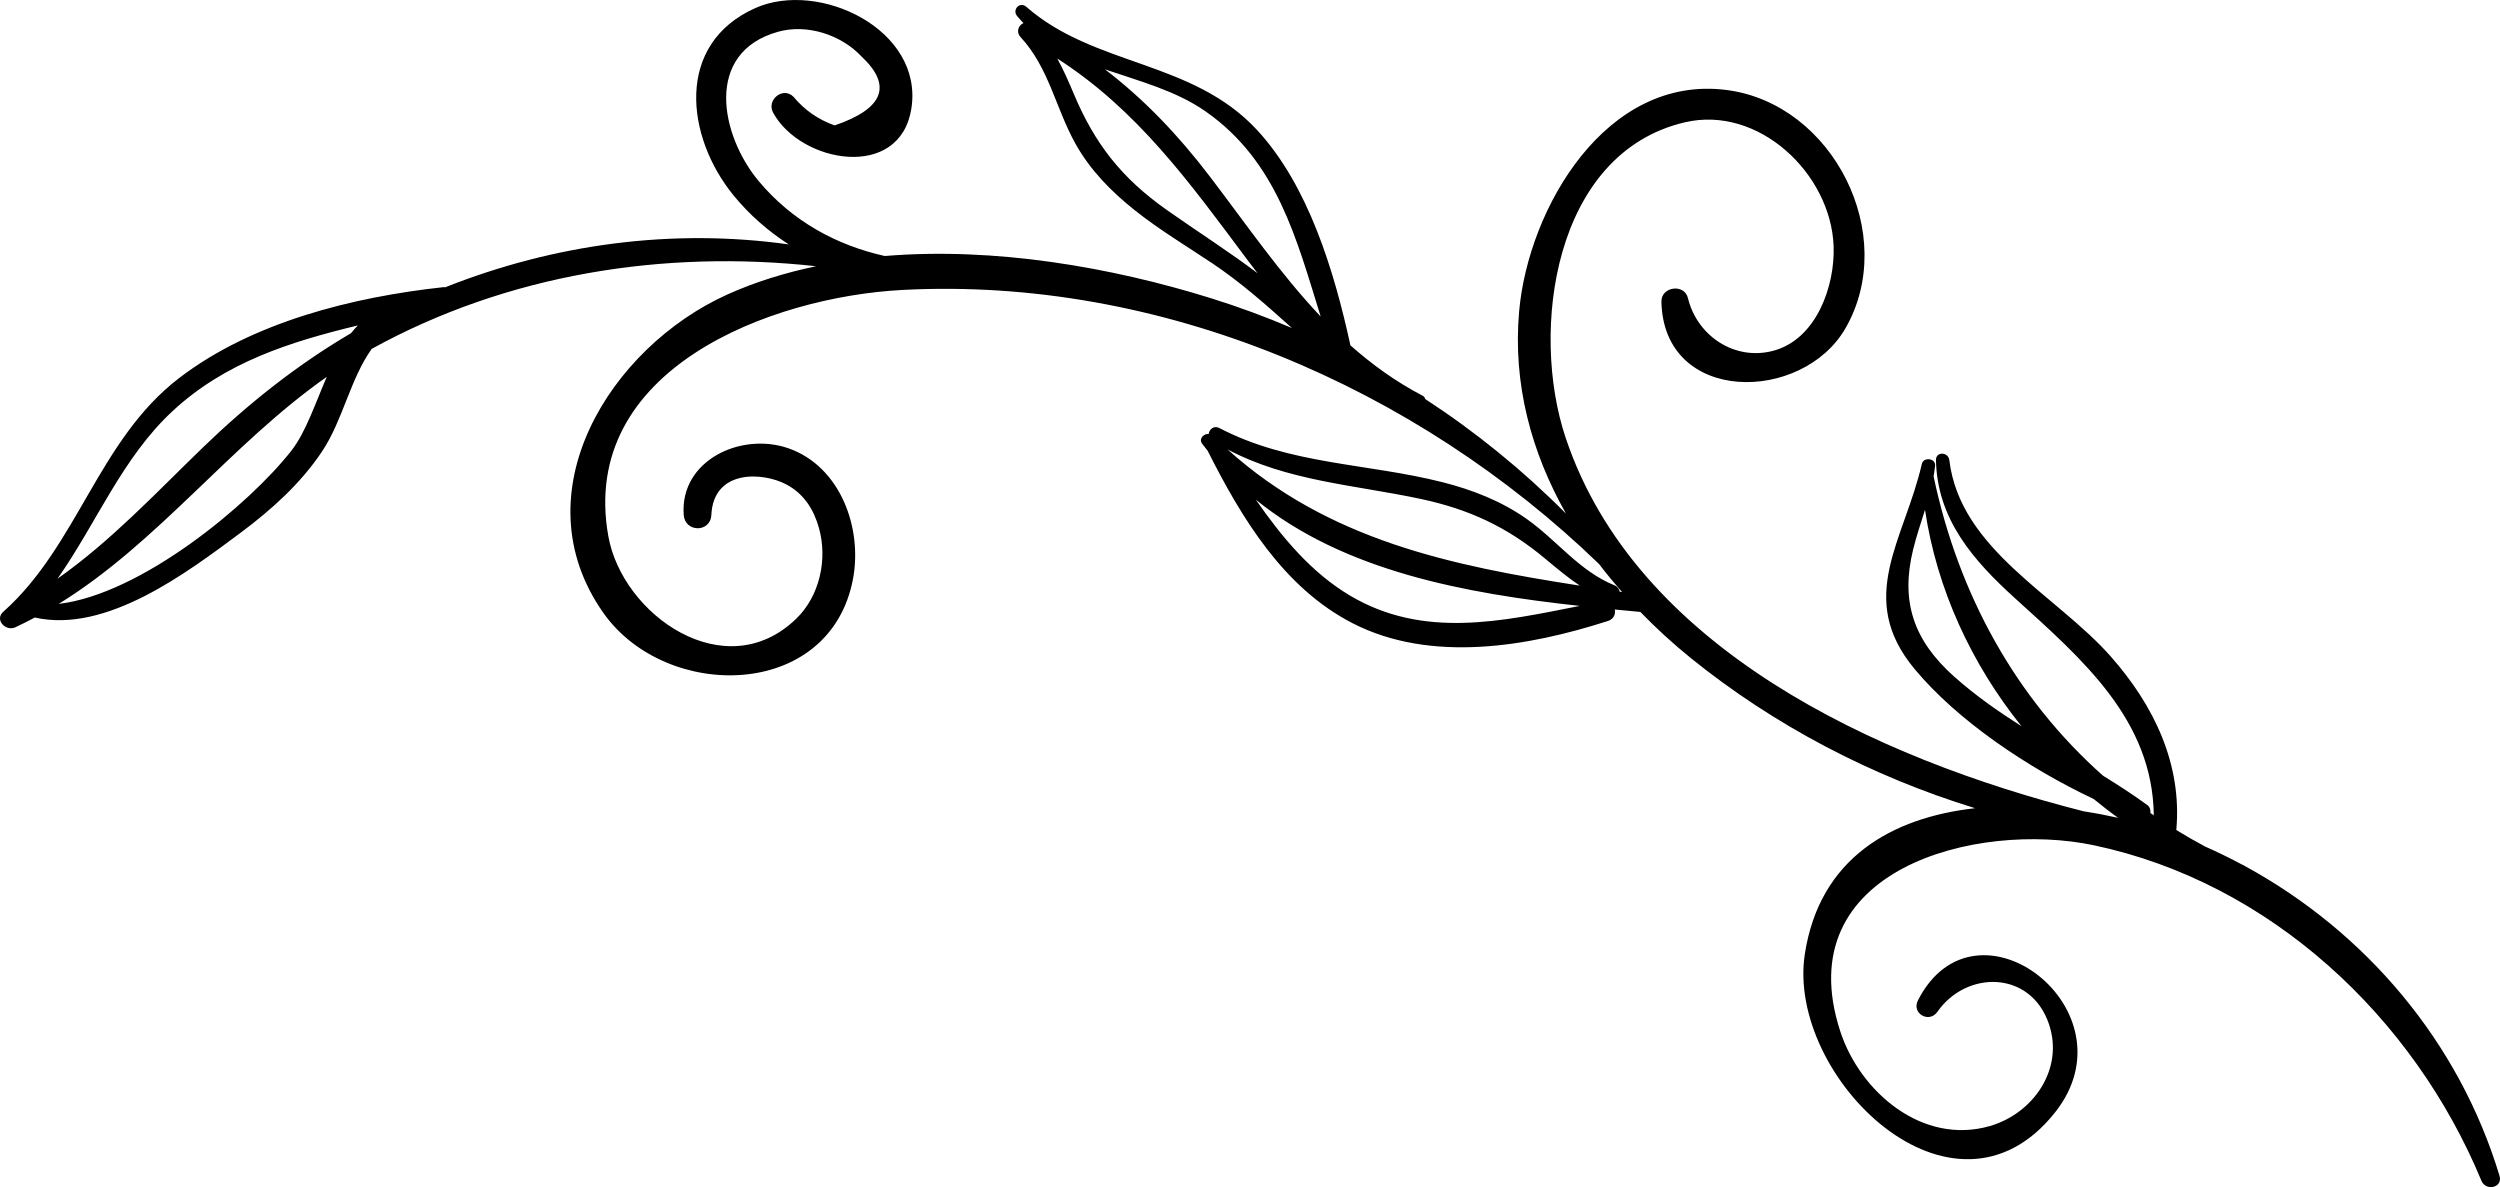
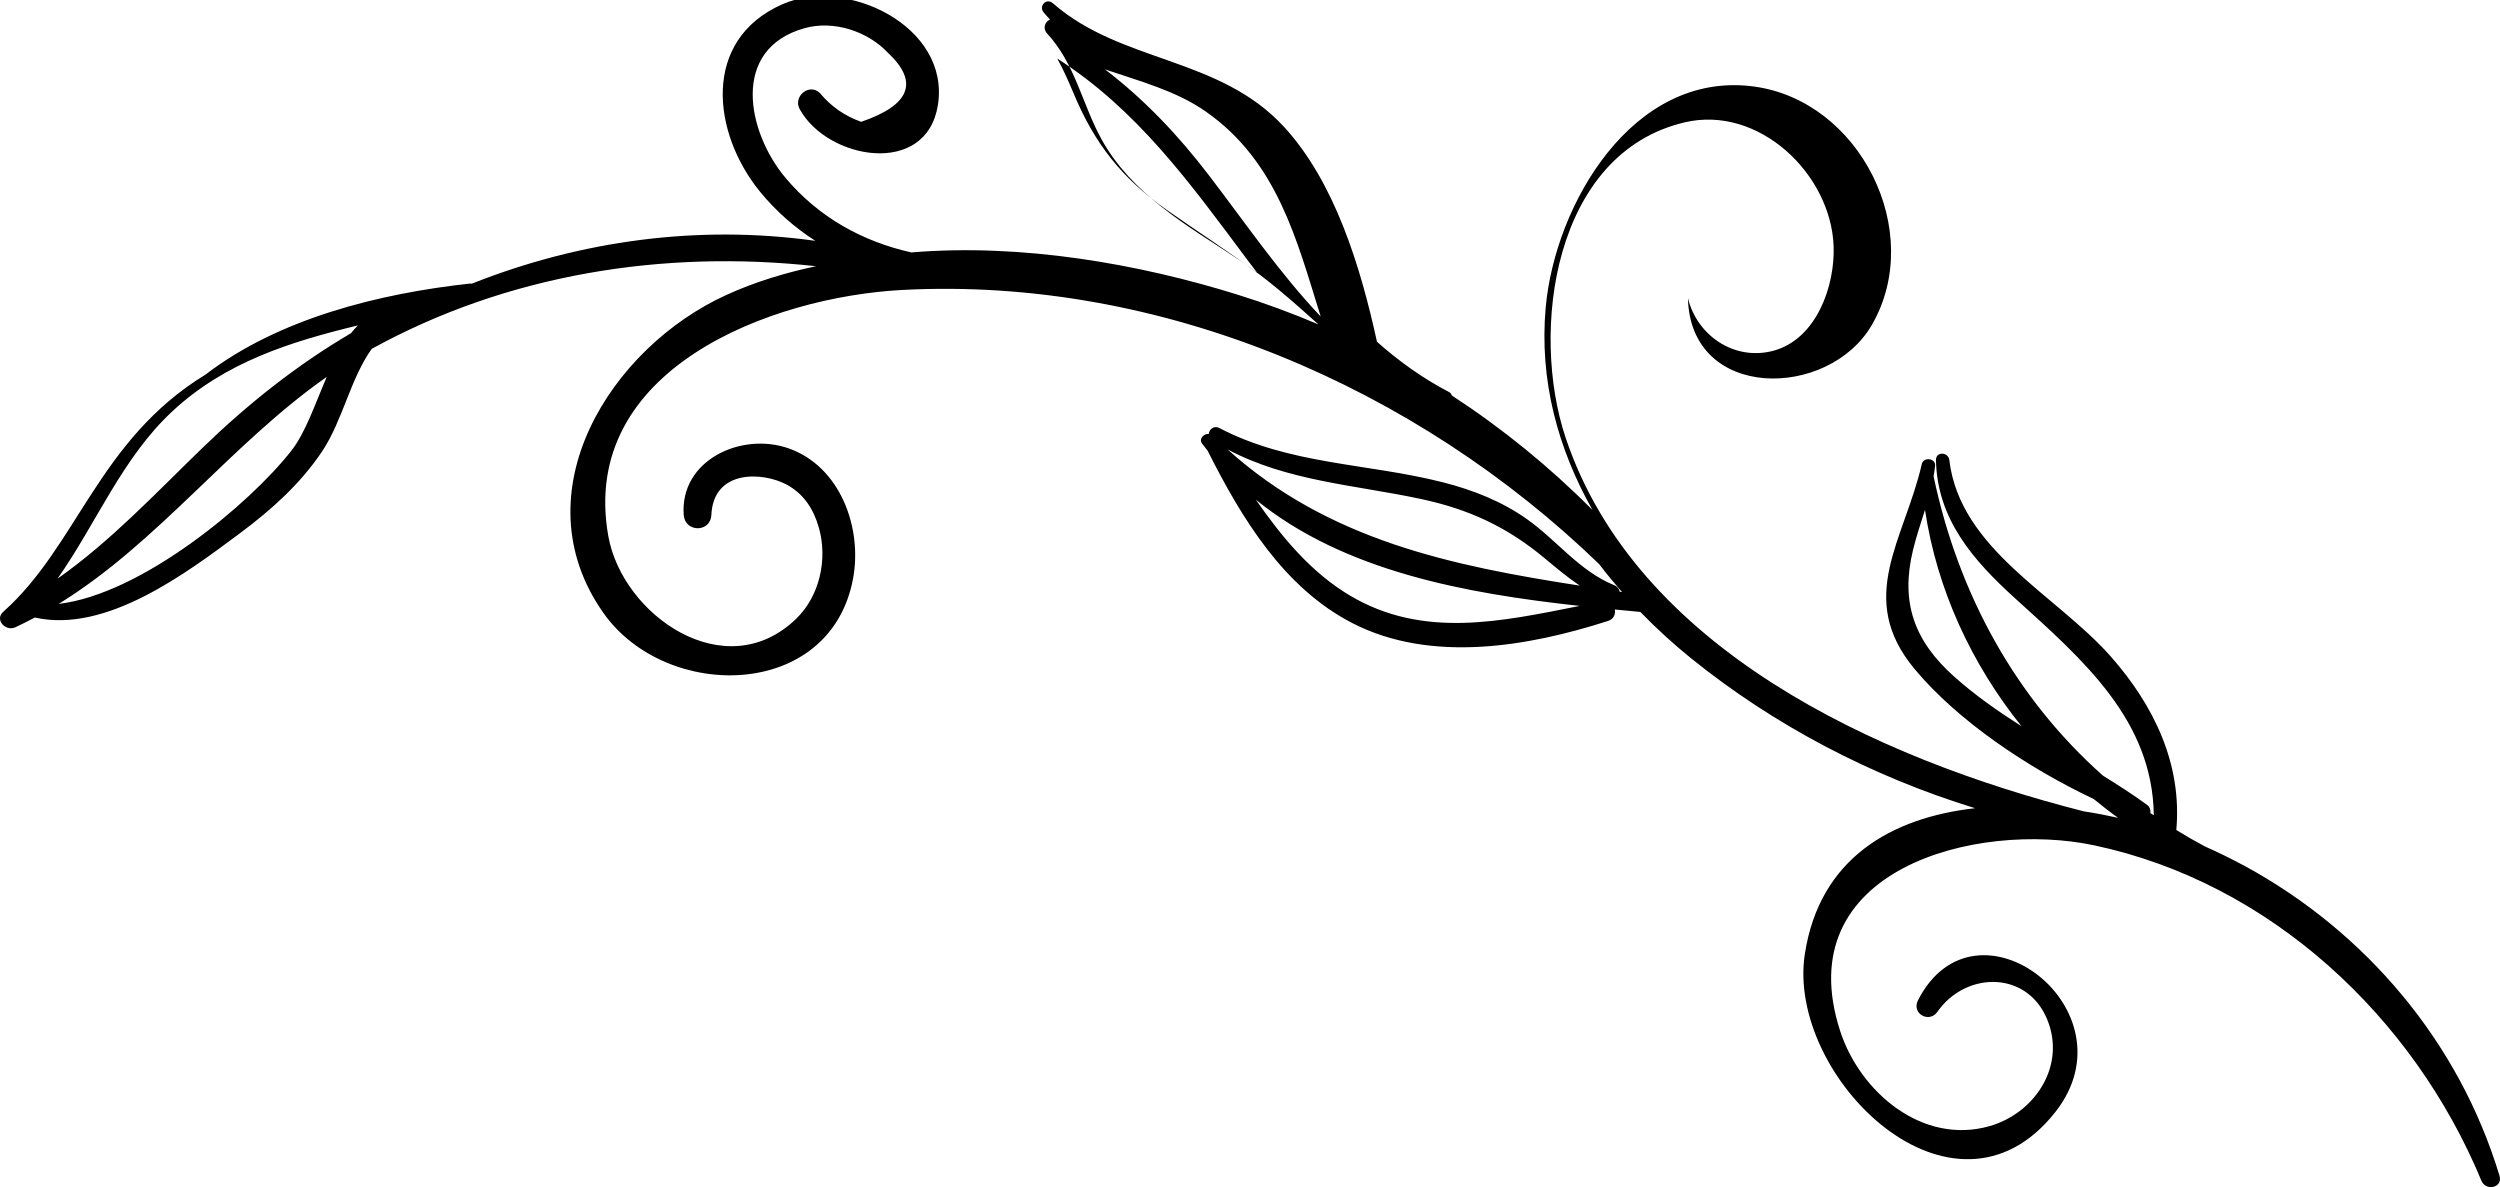
<svg xmlns="http://www.w3.org/2000/svg" version="1.1" id="Layer_1" x="0px" y="0px" width="283.465px" height="134.602px" viewBox="0 0 283.465 134.602" enable-background="new 0 0 283.465 134.602" xml:space="preserve">
-   <path d="M283.409,133.318c-4.567-15.132-15.128-27.637-28.886-35.128c-0.024-0.013-0.037-0.035-0.064-0.047  c-0.092-0.04-0.178-0.087-0.27-0.127c-1.359-0.729-2.75-1.405-4.167-2.034c-1.115-0.592-2.199-1.218-3.259-1.87  c0.667-7.455-2.507-14.091-7.425-19.669c-6.16-6.986-17.089-12.129-18.313-22.276c-0.113-0.938-1.534-1.001-1.514,0  c0.132,6.694,4.219,11.368,8.983,15.685c7.681,6.959,15.576,13.78,15.717,24.588c-0.126-0.087-0.26-0.165-0.386-0.253  c0.043-0.332-0.059-0.695-0.361-0.914c-1.622-1.179-3.308-2.268-5.017-3.325c-9.802-8.699-16.356-20.428-19.205-33.936  c0.069-0.393,0.127-0.792,0.17-1.199c0.091-0.861-1.313-1.037-1.504-0.203c-1.978,8.617-7.521,15.176-0.838,23.225  c4.872,5.868,12.823,11.213,20.323,14.76c0.904,0.738,1.823,1.458,2.773,2.137c-1.27-0.285-2.567-0.535-3.887-0.736  c-23.676-6.009-50.806-18.582-58.762-42.376c-4.038-12.077-1.408-32.263,13.528-35.754c8.368-1.956,16.536,5.818,16.86,14.014  c0.178,4.505-1.926,10.582-6.845,11.894c-4.396,1.172-8.642-1.713-9.67-5.971c-0.404-1.676-3.046-1.323-3.009,0.407  c0.252,11.687,15.981,11.518,20.873,3.004c6.077-10.575-1.394-25.435-13.458-27.007c-13.676-1.783-22.492,13.38-23.544,25.056  c-0.747,8.277,1.398,16.052,5.302,22.966c-4.872-4.899-10.217-9.246-15.959-12.99c-0.033-0.148-0.12-0.282-0.28-0.366  c-3.065-1.6-5.748-3.546-8.196-5.715c-1.853-8.491-4.777-18.101-10.534-24.362c-7.354-7.998-18.45-7.224-26.215-14.024  c-0.727-0.636-1.638,0.312-1.045,1.045c0.229,0.284,0.476,0.538,0.721,0.797c-0.566,0.256-0.87,1.003-0.328,1.589  c3.226,3.498,3.971,8.038,6.209,12.065c1.681,3.025,4.083,5.463,6.78,7.602c2.758,2.189,5.774,3.999,8.698,5.95  c3.316,2.211,6.181,4.771,9.08,7.372c-2.981-1.267-6.032-2.397-9.154-3.371c-11.238-3.505-24.5-5.835-37.009-4.794  c-5.468-1.219-10.491-3.946-14.292-8.486c-4.311-5.149-6.27-14.58,2.199-16.943c3.276-0.914,7.137,0.336,9.451,2.802  c3.529,3.311,2.514,5.918-3.044,7.82c-1.871-0.669-3.422-1.747-4.652-3.233c-1.186-1.226-3.117,0.335-2.321,1.791  c3.127,5.725,14.381,7.757,15.673-0.469c1.411-8.985-10.485-14.602-17.678-11.403c-9.145,4.068-7.921,14.587-2.487,21.242  c1.789,2.191,3.917,4.055,6.266,5.564c-13.192-1.849-26.581-0.054-38.964,4.863c-0.063-0.006-0.117-0.026-0.186-0.018  c-10.249,1.117-21.677,3.94-29.993,10.321C11.161,49.886,8.812,61.854,0.37,69.368c-1.019,0.906,0.277,2.256,1.36,1.762  c0.757-0.345,1.487-0.727,2.215-1.111c8.105,1.83,17.239-5.071,23.327-9.606c3.51-2.615,6.842-5.605,9.278-9.275  c2.313-3.485,3.173-8.19,5.598-11.582c15.372-8.464,33.031-11.267,50.378-9.371c-3.491,0.741-6.882,1.773-10.081,3.219  C69.212,39.386,58.82,55.88,68.415,69.495c7.099,10.074,25.698,9.917,28.302-3.845c1.091-5.769-1.418-12.753-7.312-14.817  c-5.363-1.878-12.327,1.354-11.883,7.55c0.143,2.003,3.039,2.031,3.135,0c0.248-5.197,5.839-4.877,8.525-3.442  c1.975,1.056,3.092,2.826,3.682,4.949c0.981,3.525,0.084,7.671-2.568,10.249c-8.034,7.808-19.727-0.379-21.323-9.353  C65.606,41.85,87.439,33.65,102.349,32.874c29.196-1.52,58.151,10.96,78.976,31.093c0.822,1.085,1.693,2.136,2.592,3.163  c-0.088-0.013-0.176-0.027-0.265-0.04c-0.064-0.3-0.243-0.581-0.592-0.723c-4.02-1.632-6.516-5.105-9.968-7.535  c-2.863-2.015-6.133-3.296-9.514-4.153c-8.537-2.165-17.341-1.975-25.318-6.146c-0.615-0.322-1.156,0.148-1.206,0.668  c-0.563-0.045-1.165,0.55-0.751,1.107c0.202,0.272,0.414,0.532,0.623,0.796c3.847,7.629,8.609,15.551,16.457,19.57  c8.864,4.54,19.866,2.655,28.934-0.264c0.677-0.218,0.886-0.79,0.774-1.301c0.975,0.095,1.944,0.187,2.903,0.276  c1.792,1.85,3.696,3.593,5.688,5.205c9.438,7.639,20.54,13.447,32.266,17.049c-9.457,1.059-17.64,5.663-19.306,16.542  c-2.134,13.934,16.859,32.564,28.406,17.908c9.117-11.573-9.046-25.479-15.58-12.66c-0.755,1.48,1.272,2.638,2.209,1.292  c3.283-4.717,10.576-4.725,12.647,1.4c1.73,5.118-1.8,10.14-6.7,11.555c-7.62,2.2-14.708-3.836-16.961-10.73  c-6.023-18.433,15.508-23.905,28.762-21.103c19.964,4.22,36.231,19.445,43.936,38.04  C281.865,135.107,283.816,134.668,283.409,133.318z M221.554,76.697c-4.522-4.048-6.098-8.414-4.632-14.389  c0.382-1.554,0.885-3.024,1.347-4.501c1.346,9.011,5.261,17.462,10.938,24.535C226.532,80.642,223.934,78.826,221.554,76.697z   M33.066,51.065c-4.754,6.097-17.041,16.307-26.415,17.41c11.278-6.936,19.483-18.094,30.398-25.743  C35.729,45.8,34.643,49.043,33.066,51.065z M39.801,37.778c-6.132,3.598-11.681,8.011-16.822,12.985  c-5.351,5.177-10.422,10.603-16.46,14.853c4.425-6.292,7.314-13.669,13.03-18.987c5.995-5.578,13.412-7.889,21.027-9.731  C40.306,37.172,40.047,37.465,39.801,37.778z M132.268,23.784c-5.055-3.568-8.128-7.446-10.523-13.165  c-0.584-1.393-1.172-2.72-1.865-3.981c9.06,5.81,14.959,13.985,21.514,22.772c0.393,0.527,0.79,1.048,1.191,1.566  C139.284,28.485,135.769,26.255,132.268,23.784z M137.144,19.967c-3.556-4.661-7.406-8.703-11.857-12.103  c3.923,1.344,8.037,2.411,11.418,4.773c8.12,5.674,10.315,14.518,13.042,23.252C145.153,31.041,141.317,25.437,137.144,19.967z   M153.086,67.54c-4.412-2.617-7.741-6.632-10.69-10.882c9.982,8.113,23.738,10.626,36.724,12.044  C170.302,70.447,161.4,72.47,153.086,67.54z M139.181,50.955c6.8,3.613,14.437,4.02,21.929,5.621  c5.42,1.159,9.737,3.143,14.037,6.724c1.357,1.129,2.611,2.189,3.979,3.102C164.542,64.145,150.602,61.241,139.181,50.955z" />
+   <path d="M283.409,133.318c-4.567-15.132-15.128-27.637-28.886-35.128c-0.024-0.013-0.037-0.035-0.064-0.047  c-0.092-0.04-0.178-0.087-0.27-0.127c-1.359-0.729-2.75-1.405-4.167-2.034c-1.115-0.592-2.199-1.218-3.259-1.87  c0.667-7.455-2.507-14.091-7.425-19.669c-6.16-6.986-17.089-12.129-18.313-22.276c-0.113-0.938-1.534-1.001-1.514,0  c0.132,6.694,4.219,11.368,8.983,15.685c7.681,6.959,15.576,13.78,15.717,24.588c-0.126-0.087-0.26-0.165-0.386-0.253  c0.043-0.332-0.059-0.695-0.361-0.914c-1.622-1.179-3.308-2.268-5.017-3.325c-9.802-8.699-16.356-20.428-19.205-33.936  c0.069-0.393,0.127-0.792,0.17-1.199c0.091-0.861-1.313-1.037-1.504-0.203c-1.978,8.617-7.521,15.176-0.838,23.225  c4.872,5.868,12.823,11.213,20.323,14.76c0.904,0.738,1.823,1.458,2.773,2.137c-1.27-0.285-2.567-0.535-3.887-0.736  c-23.676-6.009-50.806-18.582-58.762-42.376c-4.038-12.077-1.408-32.263,13.528-35.754c8.368-1.956,16.536,5.818,16.86,14.014  c0.178,4.505-1.926,10.582-6.845,11.894c-4.396,1.172-8.642-1.713-9.67-5.971c0.252,11.687,15.981,11.518,20.873,3.004c6.077-10.575-1.394-25.435-13.458-27.007c-13.676-1.783-22.492,13.38-23.544,25.056  c-0.747,8.277,1.398,16.052,5.302,22.966c-4.872-4.899-10.217-9.246-15.959-12.99c-0.033-0.148-0.12-0.282-0.28-0.366  c-3.065-1.6-5.748-3.546-8.196-5.715c-1.853-8.491-4.777-18.101-10.534-24.362c-7.354-7.998-18.45-7.224-26.215-14.024  c-0.727-0.636-1.638,0.312-1.045,1.045c0.229,0.284,0.476,0.538,0.721,0.797c-0.566,0.256-0.87,1.003-0.328,1.589  c3.226,3.498,3.971,8.038,6.209,12.065c1.681,3.025,4.083,5.463,6.78,7.602c2.758,2.189,5.774,3.999,8.698,5.95  c3.316,2.211,6.181,4.771,9.08,7.372c-2.981-1.267-6.032-2.397-9.154-3.371c-11.238-3.505-24.5-5.835-37.009-4.794  c-5.468-1.219-10.491-3.946-14.292-8.486c-4.311-5.149-6.27-14.58,2.199-16.943c3.276-0.914,7.137,0.336,9.451,2.802  c3.529,3.311,2.514,5.918-3.044,7.82c-1.871-0.669-3.422-1.747-4.652-3.233c-1.186-1.226-3.117,0.335-2.321,1.791  c3.127,5.725,14.381,7.757,15.673-0.469c1.411-8.985-10.485-14.602-17.678-11.403c-9.145,4.068-7.921,14.587-2.487,21.242  c1.789,2.191,3.917,4.055,6.266,5.564c-13.192-1.849-26.581-0.054-38.964,4.863c-0.063-0.006-0.117-0.026-0.186-0.018  c-10.249,1.117-21.677,3.94-29.993,10.321C11.161,49.886,8.812,61.854,0.37,69.368c-1.019,0.906,0.277,2.256,1.36,1.762  c0.757-0.345,1.487-0.727,2.215-1.111c8.105,1.83,17.239-5.071,23.327-9.606c3.51-2.615,6.842-5.605,9.278-9.275  c2.313-3.485,3.173-8.19,5.598-11.582c15.372-8.464,33.031-11.267,50.378-9.371c-3.491,0.741-6.882,1.773-10.081,3.219  C69.212,39.386,58.82,55.88,68.415,69.495c7.099,10.074,25.698,9.917,28.302-3.845c1.091-5.769-1.418-12.753-7.312-14.817  c-5.363-1.878-12.327,1.354-11.883,7.55c0.143,2.003,3.039,2.031,3.135,0c0.248-5.197,5.839-4.877,8.525-3.442  c1.975,1.056,3.092,2.826,3.682,4.949c0.981,3.525,0.084,7.671-2.568,10.249c-8.034,7.808-19.727-0.379-21.323-9.353  C65.606,41.85,87.439,33.65,102.349,32.874c29.196-1.52,58.151,10.96,78.976,31.093c0.822,1.085,1.693,2.136,2.592,3.163  c-0.088-0.013-0.176-0.027-0.265-0.04c-0.064-0.3-0.243-0.581-0.592-0.723c-4.02-1.632-6.516-5.105-9.968-7.535  c-2.863-2.015-6.133-3.296-9.514-4.153c-8.537-2.165-17.341-1.975-25.318-6.146c-0.615-0.322-1.156,0.148-1.206,0.668  c-0.563-0.045-1.165,0.55-0.751,1.107c0.202,0.272,0.414,0.532,0.623,0.796c3.847,7.629,8.609,15.551,16.457,19.57  c8.864,4.54,19.866,2.655,28.934-0.264c0.677-0.218,0.886-0.79,0.774-1.301c0.975,0.095,1.944,0.187,2.903,0.276  c1.792,1.85,3.696,3.593,5.688,5.205c9.438,7.639,20.54,13.447,32.266,17.049c-9.457,1.059-17.64,5.663-19.306,16.542  c-2.134,13.934,16.859,32.564,28.406,17.908c9.117-11.573-9.046-25.479-15.58-12.66c-0.755,1.48,1.272,2.638,2.209,1.292  c3.283-4.717,10.576-4.725,12.647,1.4c1.73,5.118-1.8,10.14-6.7,11.555c-7.62,2.2-14.708-3.836-16.961-10.73  c-6.023-18.433,15.508-23.905,28.762-21.103c19.964,4.22,36.231,19.445,43.936,38.04  C281.865,135.107,283.816,134.668,283.409,133.318z M221.554,76.697c-4.522-4.048-6.098-8.414-4.632-14.389  c0.382-1.554,0.885-3.024,1.347-4.501c1.346,9.011,5.261,17.462,10.938,24.535C226.532,80.642,223.934,78.826,221.554,76.697z   M33.066,51.065c-4.754,6.097-17.041,16.307-26.415,17.41c11.278-6.936,19.483-18.094,30.398-25.743  C35.729,45.8,34.643,49.043,33.066,51.065z M39.801,37.778c-6.132,3.598-11.681,8.011-16.822,12.985  c-5.351,5.177-10.422,10.603-16.46,14.853c4.425-6.292,7.314-13.669,13.03-18.987c5.995-5.578,13.412-7.889,21.027-9.731  C40.306,37.172,40.047,37.465,39.801,37.778z M132.268,23.784c-5.055-3.568-8.128-7.446-10.523-13.165  c-0.584-1.393-1.172-2.72-1.865-3.981c9.06,5.81,14.959,13.985,21.514,22.772c0.393,0.527,0.79,1.048,1.191,1.566  C139.284,28.485,135.769,26.255,132.268,23.784z M137.144,19.967c-3.556-4.661-7.406-8.703-11.857-12.103  c3.923,1.344,8.037,2.411,11.418,4.773c8.12,5.674,10.315,14.518,13.042,23.252C145.153,31.041,141.317,25.437,137.144,19.967z   M153.086,67.54c-4.412-2.617-7.741-6.632-10.69-10.882c9.982,8.113,23.738,10.626,36.724,12.044  C170.302,70.447,161.4,72.47,153.086,67.54z M139.181,50.955c6.8,3.613,14.437,4.02,21.929,5.621  c5.42,1.159,9.737,3.143,14.037,6.724c1.357,1.129,2.611,2.189,3.979,3.102C164.542,64.145,150.602,61.241,139.181,50.955z" />
</svg>